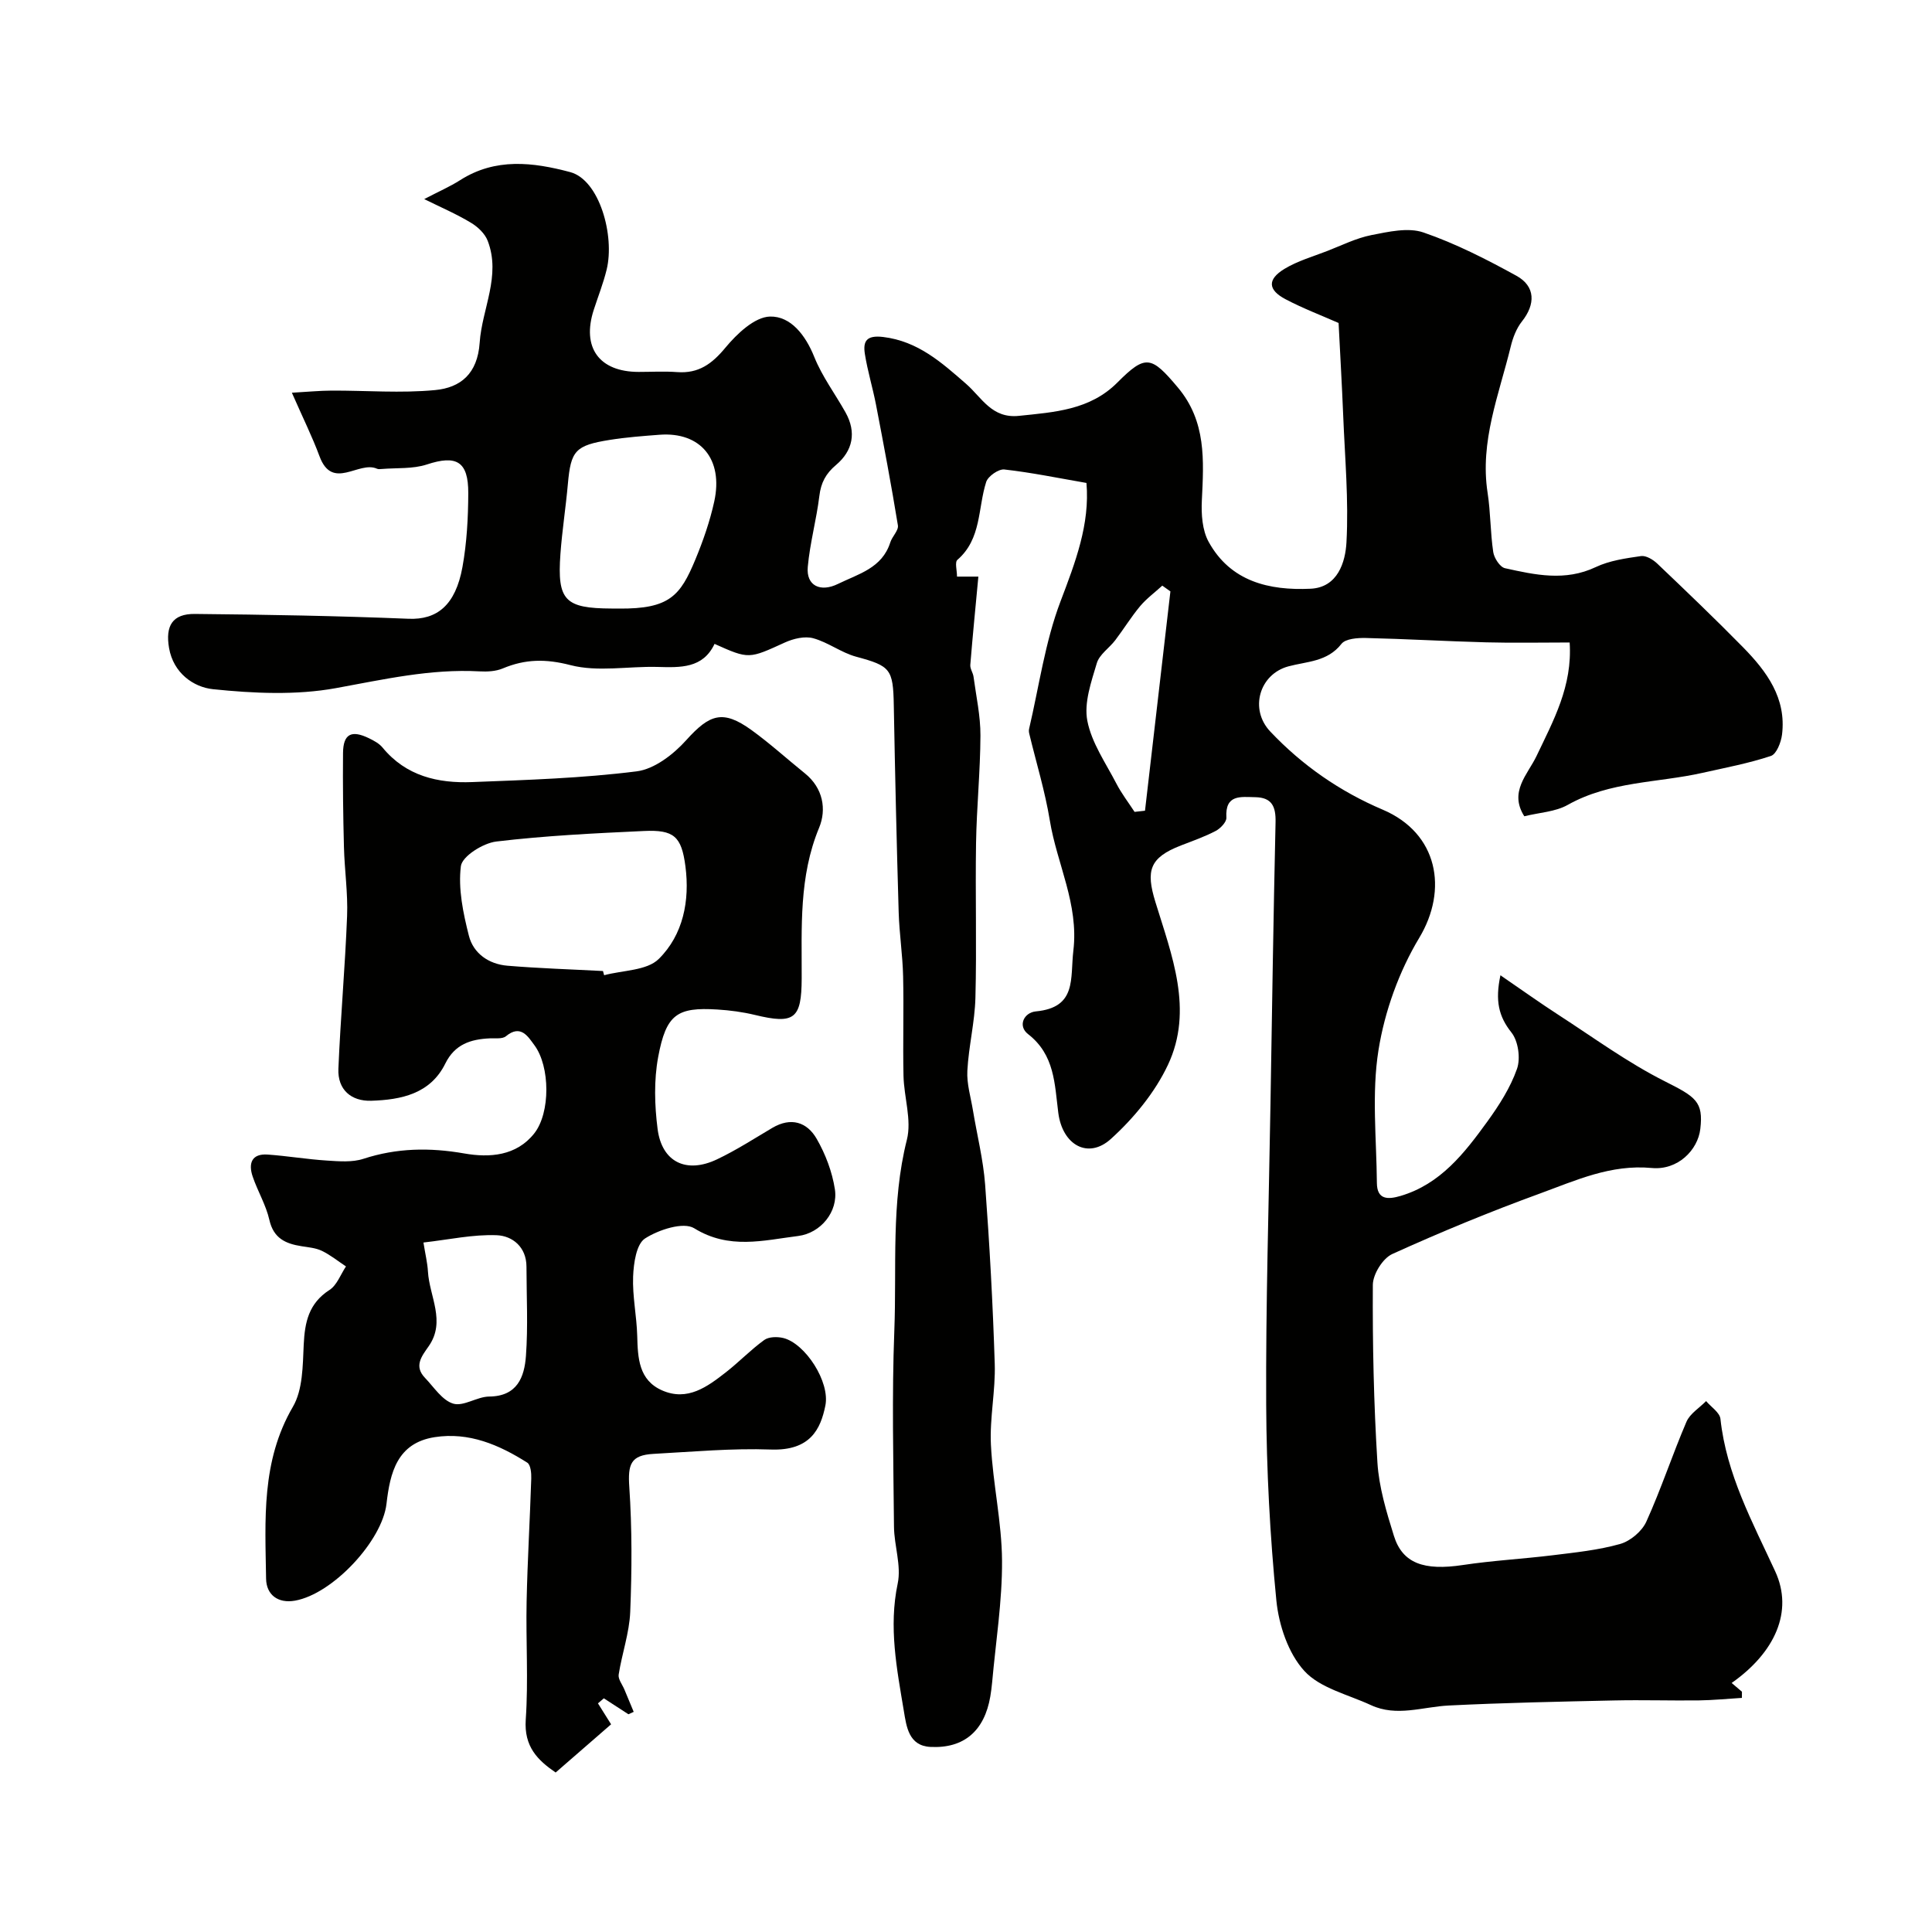
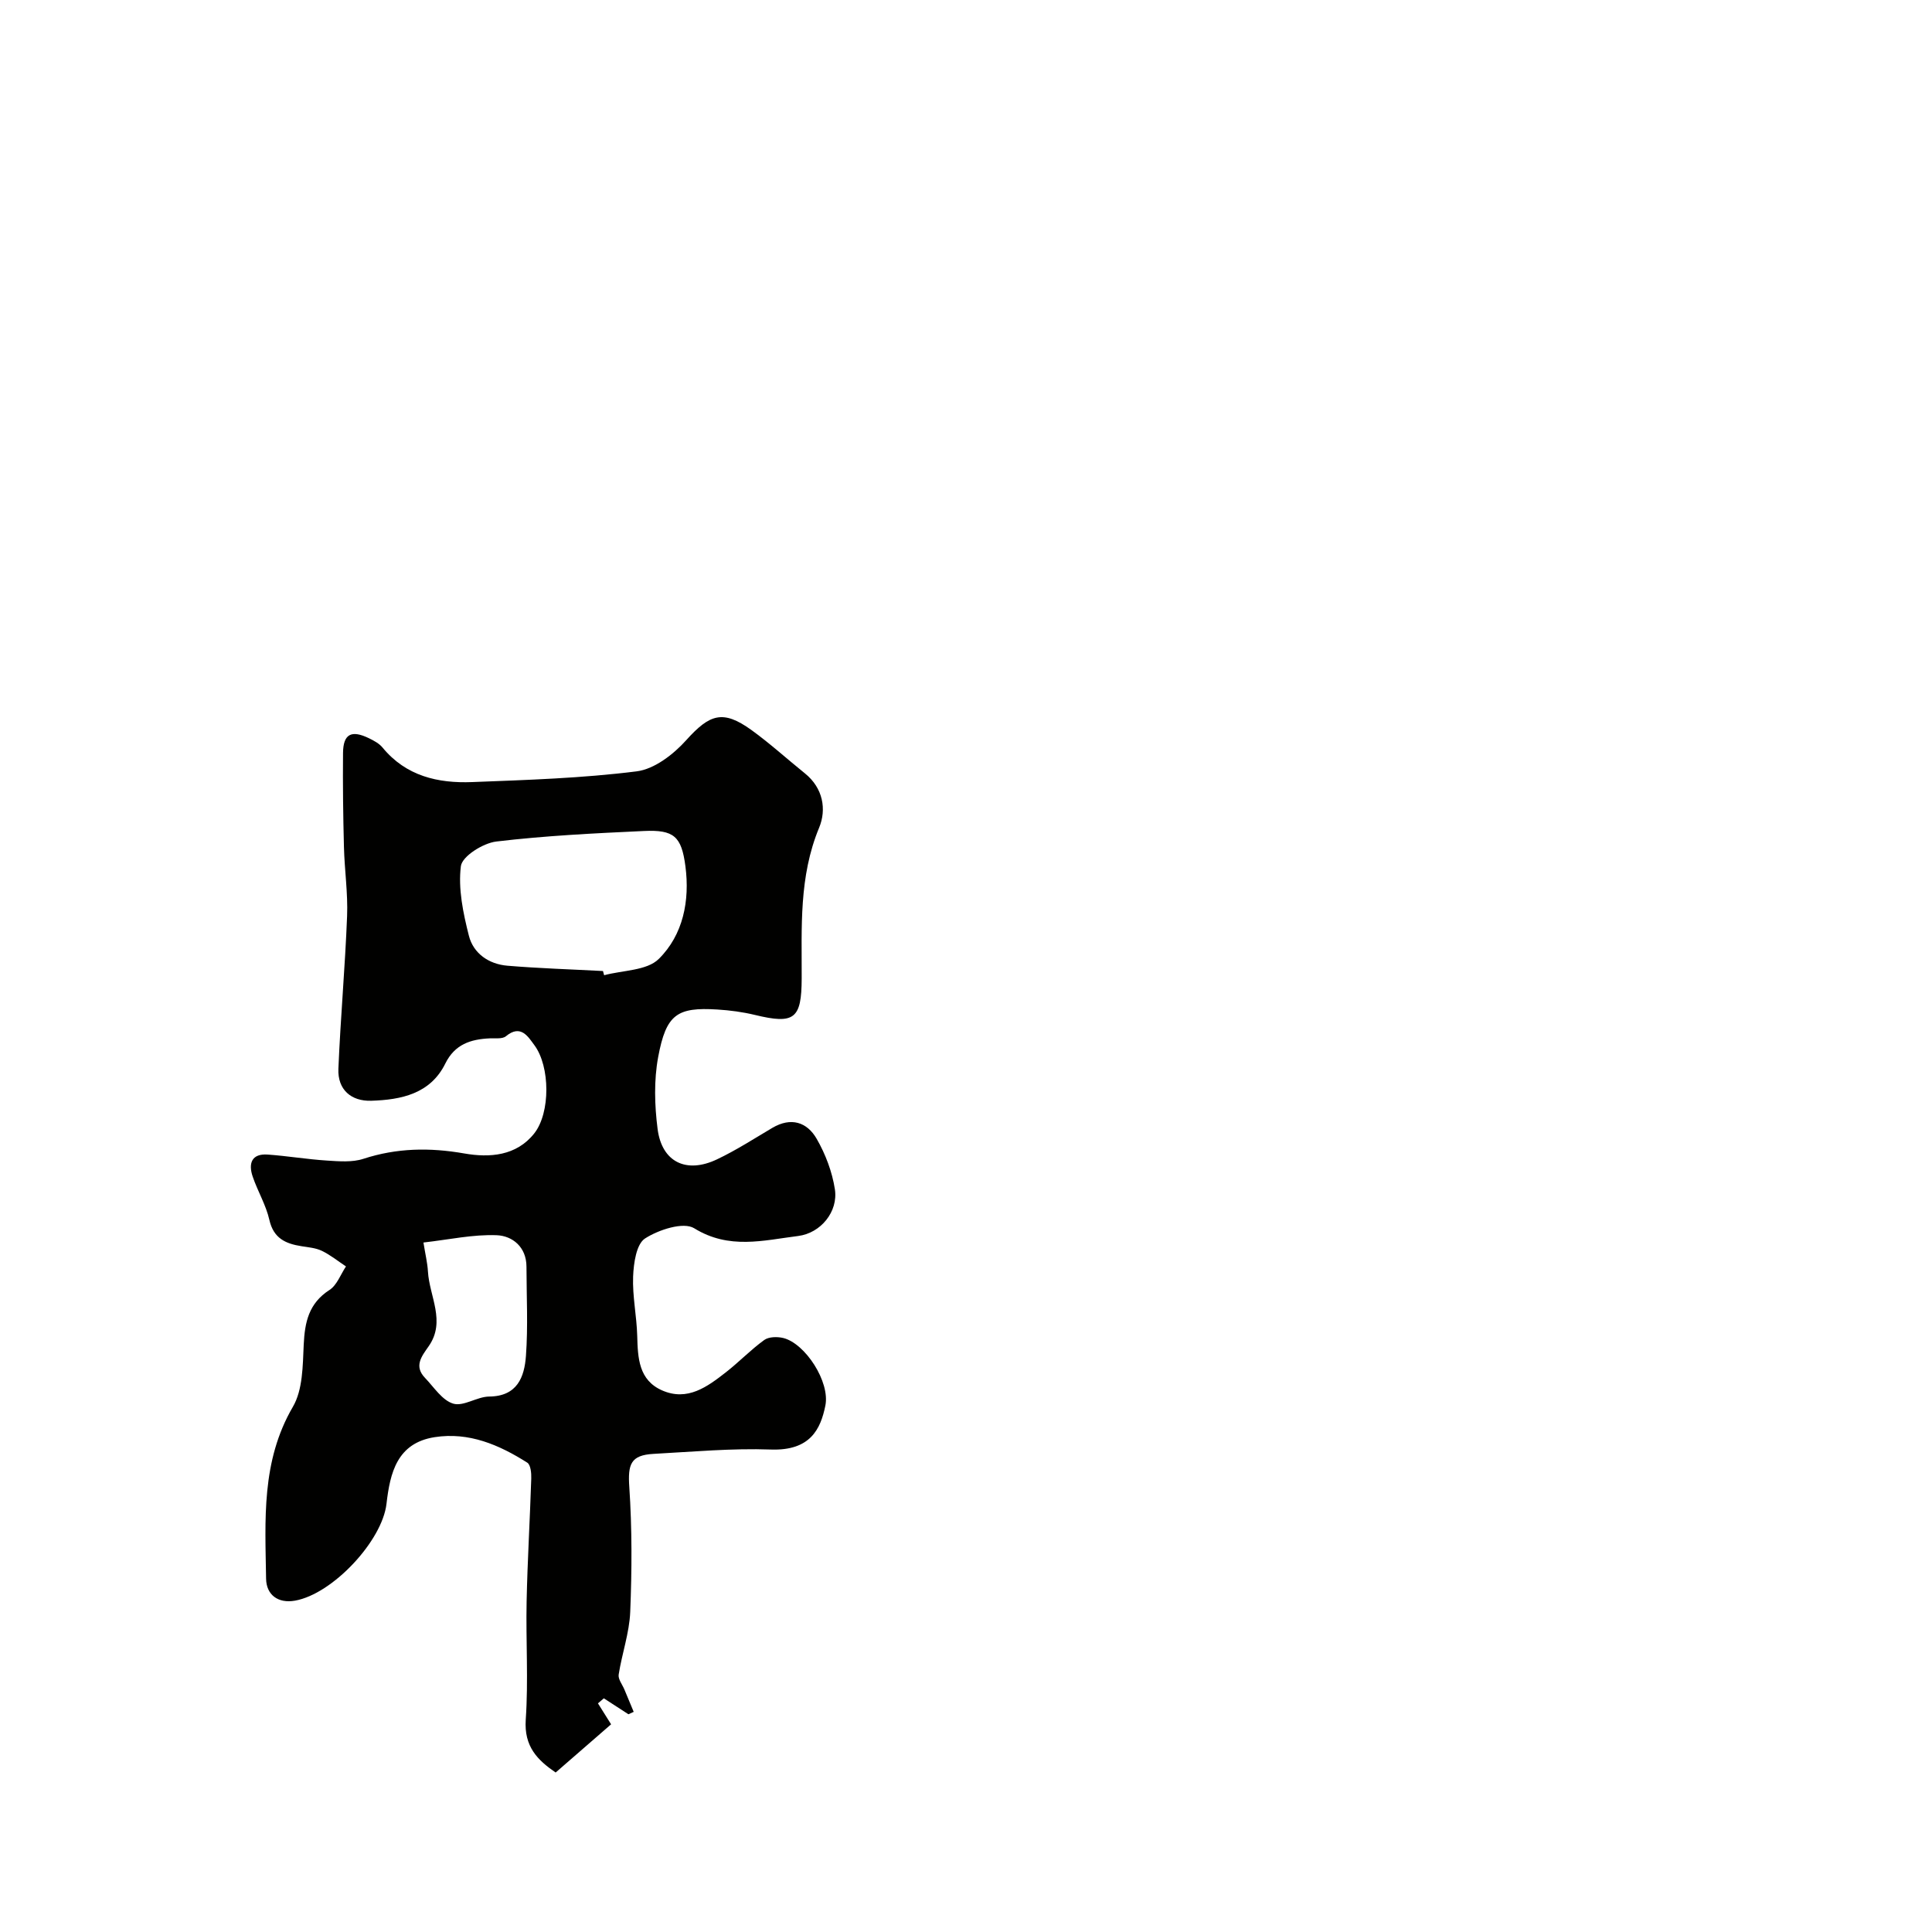
<svg xmlns="http://www.w3.org/2000/svg" enable-background="new 0 0 400 400" viewBox="0 0 400 400">
  <g fill="#010100">
-     <path d="m87.83 41.22c3.04-1.59 5.35-2.59 7.45-3.93 7.32-4.66 15.07-3.71 22.77-1.66 6.07 1.62 9.26 13.17 7.55 20.19-.69 2.83-1.77 5.55-2.67 8.33-2.53 7.8 1.11 12.84 9.29 12.85 2.67 0 5.34-.16 8 .04 4.42.32 7.19-1.7 9.97-5.06 2.38-2.87 6.05-6.36 9.23-6.44 4.29-.11 7.36 3.85 9.17 8.37 1.62 4.04 4.32 7.64 6.47 11.48 2.3 4.12 1.51 7.94-1.96 10.87-2.13 1.79-3.13 3.68-3.46 6.41-.6 4.93-1.96 9.77-2.4 14.71-.35 3.93 2.65 5.28 6.24 3.52 4.27-2.09 9.14-3.26 10.84-8.59.39-1.24 1.75-2.48 1.58-3.54-1.36-8.35-2.93-16.66-4.53-24.97-.68-3.51-1.74-6.95-2.3-10.47-.43-2.67.29-3.98 3.79-3.56 7.23.88 12.12 5.31 17.19 9.73 3.22 2.81 5.28 7.18 10.89 6.6 7.39-.77 14.72-1.2 20.4-6.9 5.84-5.86 7.02-5.53 12.52 1.02 5.92 7.04 5.37 15.11 4.97 23.39-.14 2.85.08 6.16 1.4 8.56 4.53 8.24 12.54 10.12 21.11 9.72 5.65-.26 7.21-5.56 7.43-9.59.48-8.75-.33-17.58-.68-26.38-.26-6.35-.63-12.7-.95-19.05-3.59-1.58-7.4-3.03-10.97-4.91-3.68-1.94-3.82-4.11-.24-6.29 2.7-1.64 5.86-2.54 8.85-3.7 3.03-1.18 6.02-2.68 9.17-3.3 3.53-.69 7.59-1.63 10.76-.54 6.66 2.29 13.04 5.55 19.24 8.96 3.97 2.18 3.98 5.9 1.15 9.46-1.14 1.44-1.87 3.35-2.31 5.16-2.42 9.96-6.44 19.66-4.8 30.31.63 4.06.56 8.22 1.17 12.28.19 1.25 1.39 3.11 2.43 3.34 6.23 1.38 12.46 2.77 18.79-.23 2.85-1.35 6.19-1.82 9.37-2.28 1.04-.15 2.49.72 3.36 1.55 6 5.71 11.99 11.44 17.79 17.35 4.88 4.98 8.98 10.51 8.05 18.06-.2 1.6-1.14 4.03-2.3 4.42-4.6 1.53-9.41 2.43-14.16 3.5-9.32 2.09-19.17 1.72-27.9 6.63-2.57 1.45-5.87 1.58-9 2.36-3.23-5.08.72-8.67 2.53-12.47 3.49-7.34 7.46-14.46 6.86-23.51-6.02 0-11.65.12-17.27-.03-8.31-.22-16.61-.71-24.92-.9-1.72-.04-4.22.14-5.06 1.22-2.9 3.72-7.14 3.62-10.97 4.65-6.03 1.62-8.13 8.88-3.77 13.49 6.63 7.02 14.44 12.42 23.28 16.18 11.47 4.87 13.57 16.56 7.57 26.54-4.19 6.97-7.16 15.22-8.44 23.25-1.43 8.96-.41 18.32-.33 27.51.03 3.51 2.32 3.43 4.88 2.68 8.29-2.45 13.24-8.86 17.97-15.38 2.45-3.38 4.79-7.04 6.16-10.94.76-2.17.26-5.75-1.15-7.52-2.65-3.33-3.4-6.57-2.28-11.85 4.35 2.98 8.1 5.67 11.98 8.18 7.28 4.71 14.33 9.88 22.03 13.76 6.41 3.23 8.04 4.2 7.37 9.88-.51 4.37-4.66 8.59-10.06 8.08-8.48-.79-15.71 2.57-23.13 5.28-10.35 3.77-20.55 7.98-30.58 12.53-1.97.89-4.01 4.18-4.03 6.38-.07 12.27.19 24.55.95 36.79.32 5.12 1.87 10.23 3.41 15.17 1.78 5.74 6.26 7.26 14.28 6.05 6.16-.93 12.41-1.26 18.59-2.02 4.69-.58 9.46-1.06 13.98-2.34 2.12-.6 4.52-2.63 5.42-4.63 3.06-6.75 5.38-13.84 8.3-20.66.73-1.7 2.68-2.87 4.07-4.29 1.03 1.22 2.83 2.37 2.97 3.69 1.24 11.48 6.62 21.33 11.34 31.57 3.83 8.31-.08 16.82-9.02 23.1.71.61 1.42 1.21 2.13 1.81 0 .43-.01.85-.01 1.28-2.97.18-5.93.48-8.9.52-5.85.07-11.71-.12-17.55.01-11.43.25-22.87.48-34.29 1.05-5.37.27-10.73 2.39-16.06-.08-4.74-2.2-10.54-3.51-13.8-7.09-3.32-3.64-5.27-9.47-5.78-14.55-1.33-13.46-2.04-27.04-2.11-40.57-.1-20.77.55-41.54.89-62.3.32-19.44.61-38.87 1.05-58.3.07-3.2-.73-5.11-4.19-5.17-3.02-.05-6.28-.64-5.99 4.24.05.89-1.22 2.22-2.2 2.74-2.29 1.2-4.77 2.07-7.2 3.01-6.55 2.54-7.29 5.22-5.3 11.7 3.37 10.99 7.96 22.35 2.6 33.73-2.7 5.73-7.09 11.06-11.82 15.34-4.68 4.24-10.01 1.3-10.88-5.4-.77-5.98-.72-12-6.25-16.3-2.22-1.72-.85-4.48 1.6-4.71 8.55-.81 7.08-6.82 7.77-12.6 1.14-9.62-3.4-17.92-4.87-26.9-.99-6.07-2.82-11.99-4.26-17.99-.08-.32-.11-.68-.04-.99 2.07-8.83 3.31-17.99 6.5-26.39 3.09-8.14 6.11-15.98 5.38-24.54-5.83-1.01-11.39-2.16-17.01-2.79-1.18-.13-3.36 1.39-3.75 2.58-1.75 5.46-.94 11.79-5.96 16.13-.57.49-.08 2.21-.08 3.47h4.42c-.58 6.21-1.18 12.24-1.67 18.29-.06.79.56 1.61.67 2.44.54 4.05 1.45 8.12 1.43 12.18-.03 7.43-.79 14.85-.91 22.28-.17 10.66.15 21.34-.13 32-.13 5.05-1.4 10.06-1.67 15.11-.15 2.69.7 5.44 1.15 8.16.85 5.14 2.14 10.24 2.53 15.41.92 12.35 1.6 24.72 1.99 37.1.18 5.58-1.07 11.22-.79 16.79.4 8.02 2.25 15.99 2.3 23.99.05 8.39-1.3 16.8-2.05 25.2-.09.98-.22 1.95-.38 2.92-1.21 7.08-5.43 10.79-12.4 10.43-4.51-.23-4.96-4.23-5.5-7.45-1.45-8.71-3.17-17.37-1.27-26.38.78-3.7-.73-7.83-.77-11.76-.12-13.53-.45-27.08.07-40.59.51-13.17-.7-26.45 2.6-39.53 1.03-4.09-.6-8.8-.7-13.23-.15-6.87.08-13.74-.08-20.6-.1-4.44-.79-8.86-.92-13.3-.42-14.26-.75-28.53-1.01-42.8-.13-7.55-.7-8.16-7.77-10.07-3.09-.83-5.83-2.99-8.92-3.83-1.75-.48-4.08.08-5.83.87-7.48 3.41-7.44 3.51-14.59.3-2.41 5.11-7.07 4.9-11.84 4.77-6.02-.16-12.33 1.09-17.98-.37-5.13-1.33-9.37-1.27-14.02.68-1.45.61-3.23.7-4.83.61-10.13-.56-19.83 1.67-29.72 3.47-8.25 1.5-17.05 1.09-25.46.22-4.02-.42-8.19-3.33-9.09-8.53-.79-4.59.7-7.09 5.33-7.05 14.76.14 29.53.4 44.28 1 5.81.23 9.69-2.72 11.14-10.73.9-5 1.18-10.16 1.2-15.26.03-6.64-2.47-7.97-8.59-5.95-2.9.95-6.21.67-9.33.93-.33.03-.71.07-.99-.06-3.77-1.7-9.21 4.66-11.89-2.58-1.49-4.02-3.41-7.88-5.72-13.15 3.21-.18 5.71-.43 8.22-.44 7.16-.03 14.36.57 21.45-.11 5.24-.5 8.77-3.36 9.21-9.81.48-7.03 4.46-13.83 1.66-21.1-.57-1.49-2.06-2.9-3.48-3.74-3.03-1.83-6.27-3.21-9.66-4.89zm40.31 84.78c10.48.09 12.71-2.65 15.83-10.16 1.61-3.88 3.01-7.92 3.91-12.02 1.91-8.77-2.86-14.44-11.31-13.81-3.44.26-6.89.52-10.29 1.06-7.21 1.15-8.09 2.23-8.71 9.15-.43 4.84-1.19 9.64-1.54 14.48-.69 9.62.91 11.25 10.61 11.29.5.01 1 .01 1.5.01zm114.18-3.56c-.56-.4-1.12-.79-1.68-1.19-1.54 1.41-3.26 2.67-4.59 4.25-1.86 2.23-3.39 4.73-5.15 7.05-1.24 1.63-3.29 2.95-3.82 4.76-1.15 3.87-2.68 8.19-1.96 11.92.88 4.56 3.82 8.76 6.03 13.03 1.06 2.04 2.49 3.9 3.75 5.83.72-.08 1.44-.16 2.16-.24 1.74-15.14 3.5-30.27 5.26-45.41z" />
-     <path d="m130.11 354.92c-1.7-1.1-3.39-2.2-5.09-3.3-.41.35-.81.69-1.22 1.04.94 1.5 1.89 3.01 2.72 4.34-3.6 3.13-7.41 6.44-11.48 9.98-3.73-2.56-6.57-5.35-6.19-10.95.56-8.12.01-16.32.18-24.48.18-8.48.69-16.96.96-25.44.04-1.11-.12-2.83-.82-3.28-5.83-3.7-12.09-6.39-19.19-5.28-7.77 1.22-9.22 7.37-9.96 13.79-.88 7.67-11.13 18.68-18.95 20.06-3.52.62-5.93-1.22-5.98-4.55-.18-12.13-1.04-24.3 5.55-35.59 2.06-3.53 2.04-8.5 2.24-12.85.22-4.68 1.04-8.57 5.34-11.34 1.54-.99 2.3-3.21 3.41-4.87-1.66-1.1-3.23-2.38-5-3.23-1.27-.61-2.8-.73-4.23-.96-3.29-.52-5.77-1.64-6.63-5.44-.7-3.1-2.43-5.94-3.46-8.99-.91-2.68-.24-4.78 3.12-4.54 4.09.29 8.14.98 12.23 1.24 2.52.16 5.25.4 7.58-.36 6.92-2.26 13.74-2.36 20.88-1.11 5.23.92 10.79.53 14.49-4.15 3.37-4.26 3.3-13.85.04-18.25-1.29-1.74-2.82-4.43-5.9-1.87-.73.61-2.21.39-3.34.44-3.96.18-7.24 1.22-9.21 5.21-3.1 6.29-9.15 7.51-15.33 7.71-4.15.13-6.99-2.28-6.81-6.62.44-10.54 1.39-21.06 1.8-31.6.19-4.76-.53-9.54-.65-14.32-.17-6.48-.25-12.97-.19-19.46.04-3.94 1.72-4.83 5.38-3.05 1.01.49 2.11 1.08 2.8 1.92 4.86 5.92 11.48 7.43 18.57 7.15 11.37-.44 22.78-.8 34.04-2.22 3.68-.46 7.63-3.52 10.27-6.46 4.85-5.39 7.58-6.36 13.49-2.1 3.85 2.78 7.38 6 11.08 8.98 3.77 3.04 4.51 7.46 2.94 11.25-4.21 10.15-3.58 20.65-3.61 31.17-.02 8.45-1.52 9.57-9.69 7.59-2.53-.61-5.16-.96-7.76-1.12-8.35-.52-10.61.98-12.26 9.82-.9 4.83-.75 10.03-.12 14.93.89 6.85 5.95 9.29 12.3 6.27 3.96-1.88 7.67-4.28 11.46-6.52 3.85-2.27 7.18-1.21 9.18 2.28 1.82 3.16 3.2 6.81 3.76 10.41.73 4.65-2.92 9.11-7.61 9.7-7.19.9-14.3 2.86-21.51-1.6-2.23-1.38-7.37.3-10.18 2.11-1.81 1.17-2.36 5.12-2.47 7.87-.16 4.08.74 8.18.85 12.29.12 4.58.3 9.17 5.16 11.3 5.25 2.3 9.35-.75 13.22-3.77 2.72-2.13 5.13-4.65 7.92-6.67.94-.68 2.7-.71 3.94-.41 4.54 1.12 9.72 9.07 8.71 14.01-.98 4.81-3.08 9.37-11.29 9.08-8.08-.29-16.19.46-24.29.9-4.74.26-5.33 2.16-5.01 6.87.58 8.59.54 17.25.19 25.86-.18 4.34-1.71 8.62-2.39 12.96-.15.94.74 2.04 1.17 3.06.64 1.55 1.29 3.11 1.94 4.66-.36.18-.72.34-1.09.5zm-5.27-153.88c.08.29.16.58.24.87 3.85-1.04 8.84-.93 11.31-3.37 5.05-4.99 6.45-12.05 5.52-19.18-.81-6.22-2.39-7.6-8.61-7.31-10.2.47-20.43.97-30.56 2.18-2.73.33-7.06 3.05-7.32 5.1-.59 4.68.47 9.72 1.66 14.41.93 3.67 4.13 5.88 7.97 6.2 6.58.55 13.19.75 19.79 1.1zm-37.17 56.21c.39 2.46.83 4.22.93 6 .3 5.16 3.76 10.32.15 15.48-1.47 2.1-3.09 4.12-.75 6.55 1.85 1.93 3.56 4.65 5.84 5.33 2.14.63 4.93-1.45 7.44-1.47 5.83-.05 7.29-4.05 7.61-8.41.45-6.13.12-12.31.11-18.48-.01-4.08-2.9-6.37-6.13-6.51-4.92-.2-9.89.91-15.2 1.51z" />
+     <path d="m130.11 354.92c-1.7-1.1-3.39-2.2-5.09-3.3-.41.35-.81.69-1.22 1.04.94 1.5 1.89 3.01 2.72 4.34-3.6 3.13-7.41 6.44-11.48 9.98-3.73-2.56-6.57-5.35-6.19-10.95.56-8.12.01-16.32.18-24.48.18-8.48.69-16.96.96-25.44.04-1.11-.12-2.83-.82-3.28-5.83-3.7-12.09-6.39-19.19-5.28-7.77 1.22-9.22 7.37-9.96 13.79-.88 7.67-11.13 18.68-18.95 20.06-3.52.62-5.93-1.22-5.98-4.55-.18-12.13-1.04-24.3 5.55-35.59 2.06-3.53 2.04-8.5 2.24-12.85.22-4.68 1.04-8.57 5.34-11.34 1.54-.99 2.3-3.21 3.41-4.87-1.66-1.1-3.23-2.38-5-3.23-1.27-.61-2.8-.73-4.23-.96-3.29-.52-5.77-1.64-6.63-5.44-.7-3.1-2.43-5.94-3.46-8.99-.91-2.68-.24-4.78 3.12-4.54 4.09.29 8.14.98 12.23 1.24 2.52.16 5.25.4 7.58-.36 6.92-2.26 13.74-2.36 20.88-1.11 5.23.92 10.79.53 14.49-4.15 3.37-4.26 3.3-13.85.04-18.25-1.29-1.74-2.82-4.43-5.9-1.87-.73.61-2.21.39-3.34.44-3.96.18-7.24 1.22-9.21 5.21-3.1 6.29-9.15 7.51-15.33 7.71-4.15.13-6.99-2.28-6.81-6.62.44-10.54 1.39-21.06 1.8-31.6.19-4.76-.53-9.54-.65-14.32-.17-6.48-.25-12.97-.19-19.46.04-3.94 1.72-4.83 5.38-3.05 1.01.49 2.11 1.08 2.8 1.92 4.86 5.92 11.48 7.43 18.57 7.15 11.37-.44 22.78-.8 34.04-2.22 3.68-.46 7.63-3.52 10.27-6.46 4.85-5.39 7.58-6.36 13.49-2.1 3.85 2.78 7.38 6 11.08 8.98 3.77 3.04 4.51 7.46 2.94 11.25-4.21 10.15-3.58 20.65-3.61 31.17-.02 8.45-1.52 9.57-9.69 7.59-2.53-.61-5.16-.96-7.76-1.12-8.35-.52-10.61.98-12.26 9.82-.9 4.83-.75 10.03-.12 14.93.89 6.85 5.95 9.29 12.3 6.27 3.96-1.88 7.67-4.28 11.46-6.52 3.85-2.27 7.18-1.21 9.18 2.28 1.82 3.16 3.2 6.81 3.76 10.41.73 4.65-2.92 9.11-7.61 9.7-7.19.9-14.3 2.86-21.51-1.6-2.23-1.38-7.37.3-10.18 2.11-1.81 1.17-2.36 5.12-2.47 7.87-.16 4.08.74 8.18.85 12.29.12 4.58.3 9.17 5.16 11.3 5.25 2.3 9.35-.75 13.22-3.77 2.72-2.13 5.13-4.65 7.92-6.67.94-.68 2.7-.71 3.94-.41 4.54 1.12 9.72 9.07 8.71 14.01-.98 4.81-3.08 9.37-11.29 9.08-8.08-.29-16.19.46-24.29.9-4.74.26-5.33 2.16-5.01 6.87.58 8.59.54 17.25.19 25.86-.18 4.34-1.71 8.62-2.39 12.96-.15.94.74 2.04 1.17 3.06.64 1.55 1.29 3.11 1.94 4.66-.36.18-.72.34-1.09.5m-5.27-153.88c.08.29.16.58.24.87 3.85-1.04 8.84-.93 11.31-3.37 5.05-4.99 6.45-12.05 5.52-19.18-.81-6.22-2.39-7.6-8.61-7.31-10.2.47-20.43.97-30.56 2.18-2.73.33-7.06 3.05-7.32 5.1-.59 4.68.47 9.72 1.66 14.41.93 3.67 4.13 5.88 7.97 6.2 6.58.55 13.19.75 19.79 1.1zm-37.17 56.21c.39 2.46.83 4.22.93 6 .3 5.16 3.76 10.32.15 15.48-1.47 2.1-3.09 4.12-.75 6.55 1.85 1.93 3.56 4.65 5.84 5.33 2.14.63 4.93-1.45 7.44-1.47 5.83-.05 7.29-4.05 7.61-8.41.45-6.13.12-12.31.11-18.48-.01-4.08-2.9-6.37-6.13-6.51-4.92-.2-9.89.91-15.2 1.51z" />
  </g>
</svg>